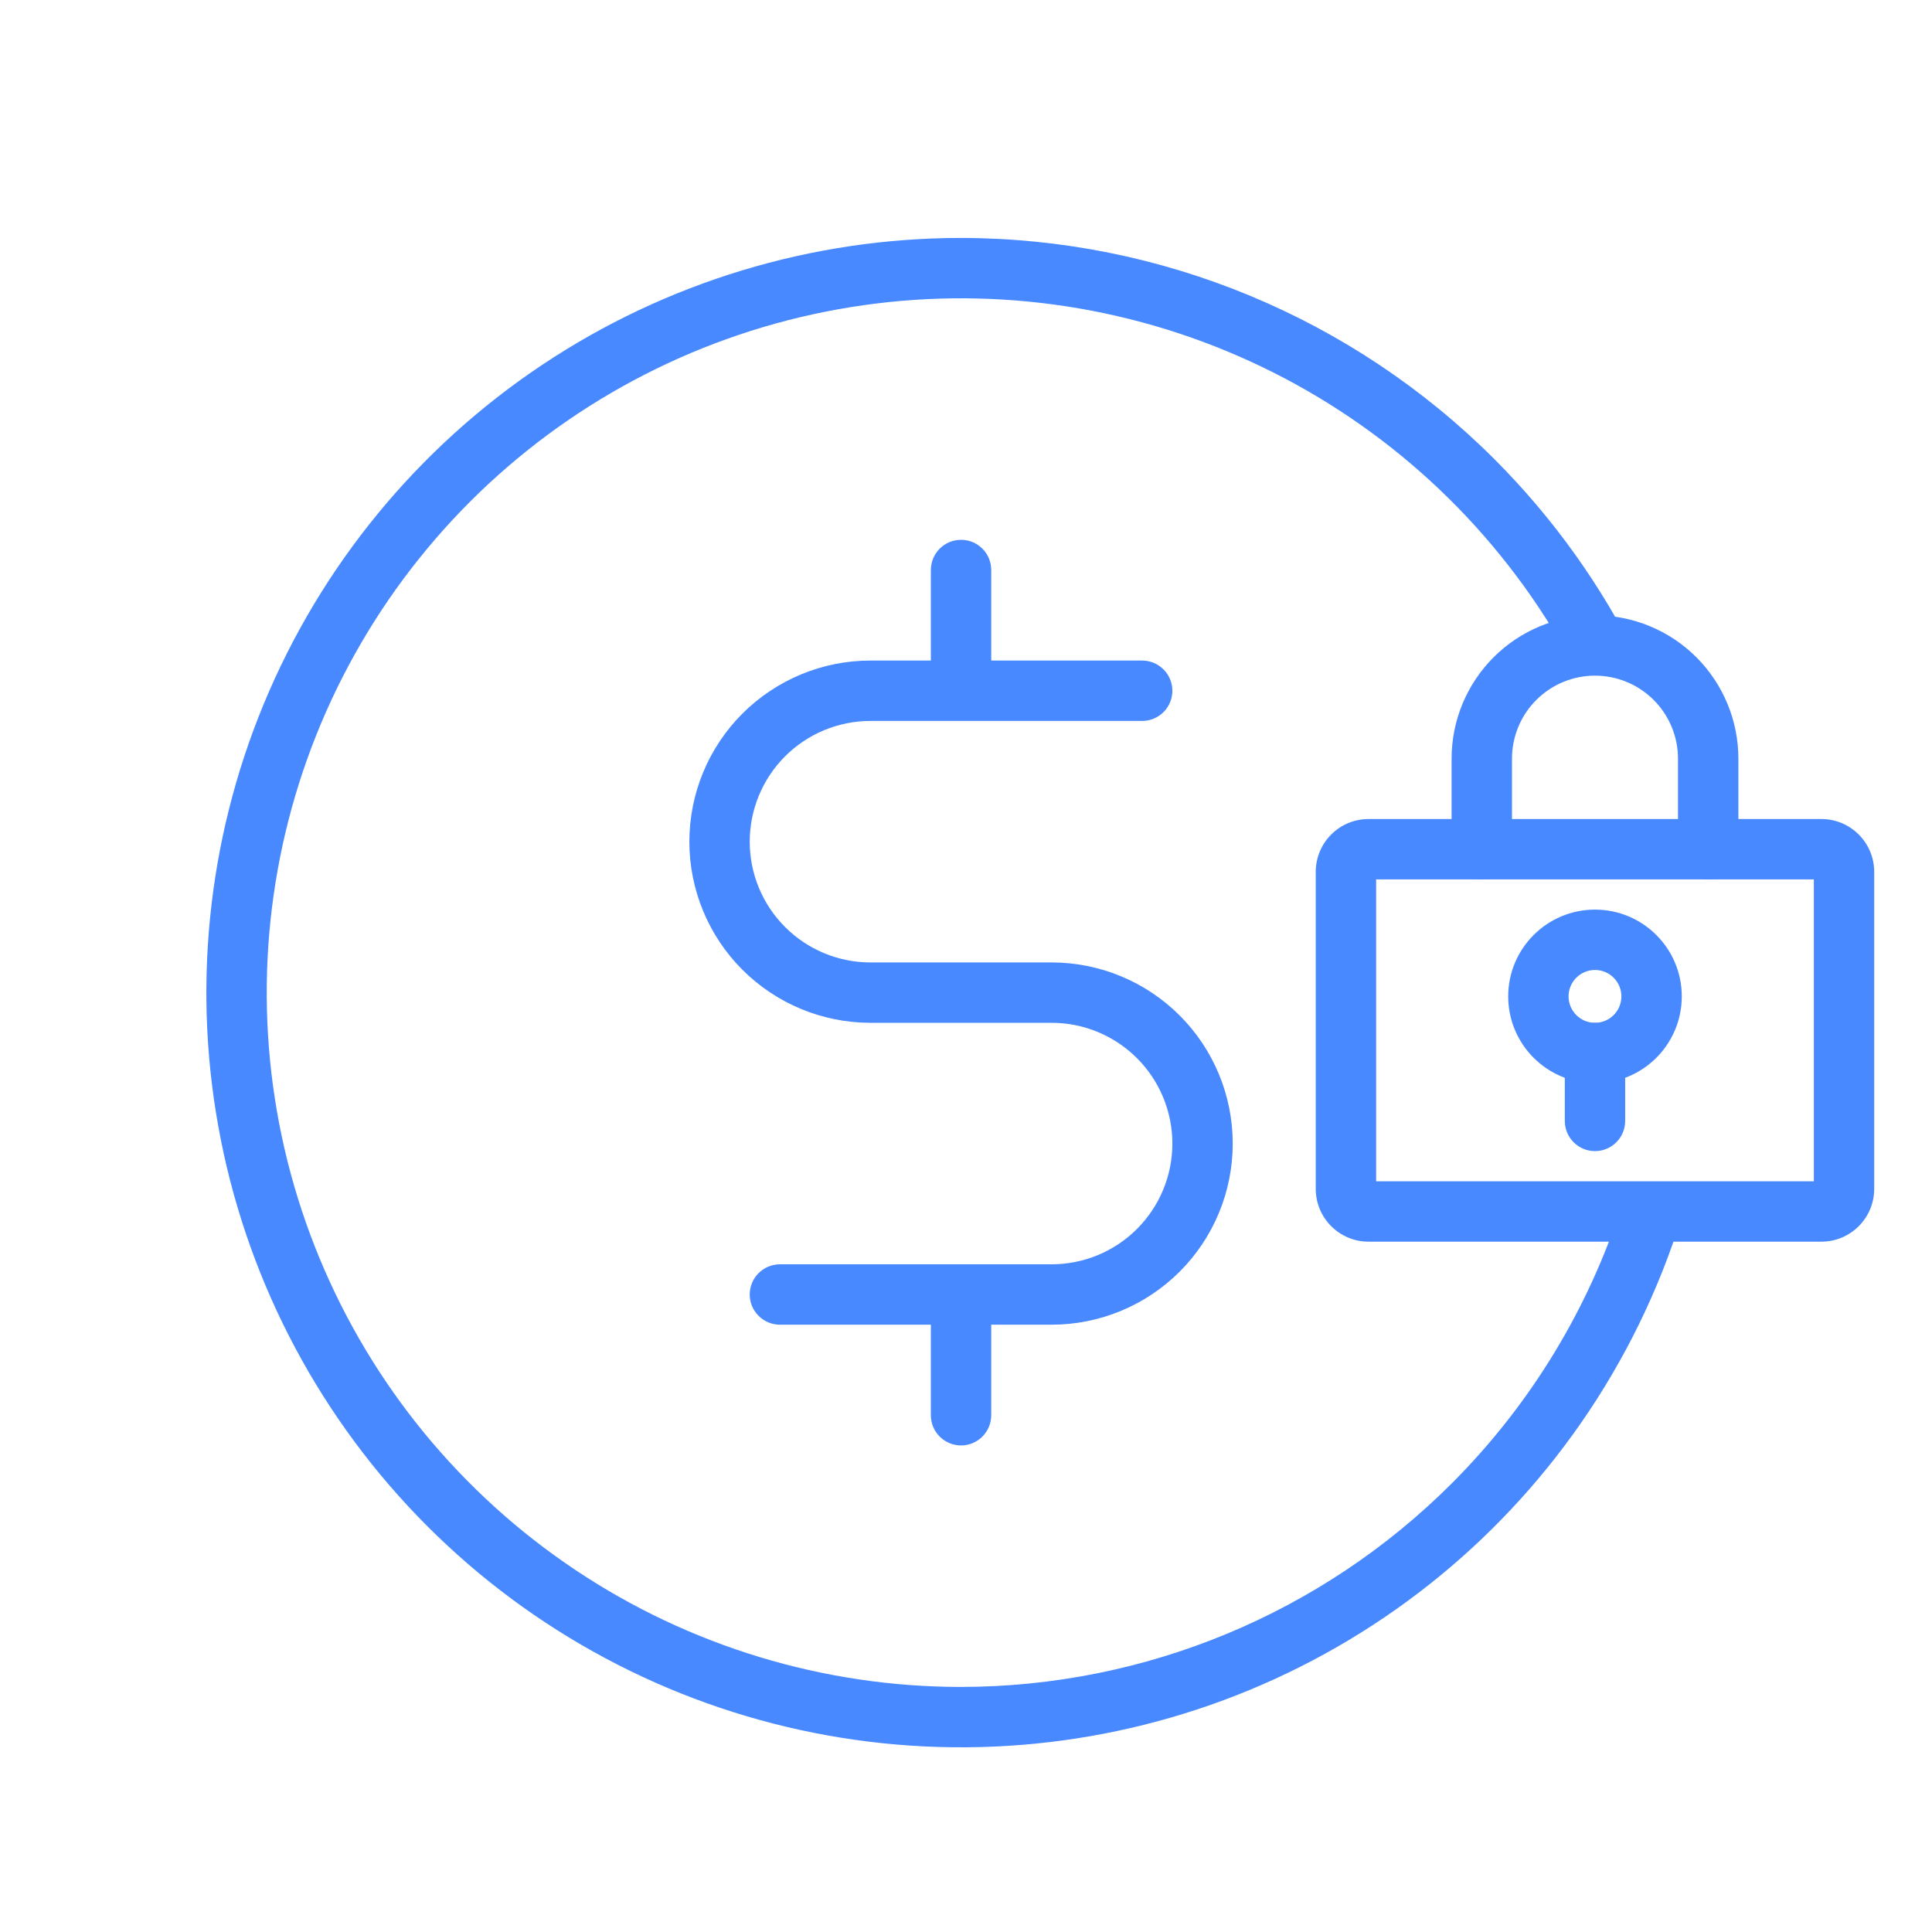
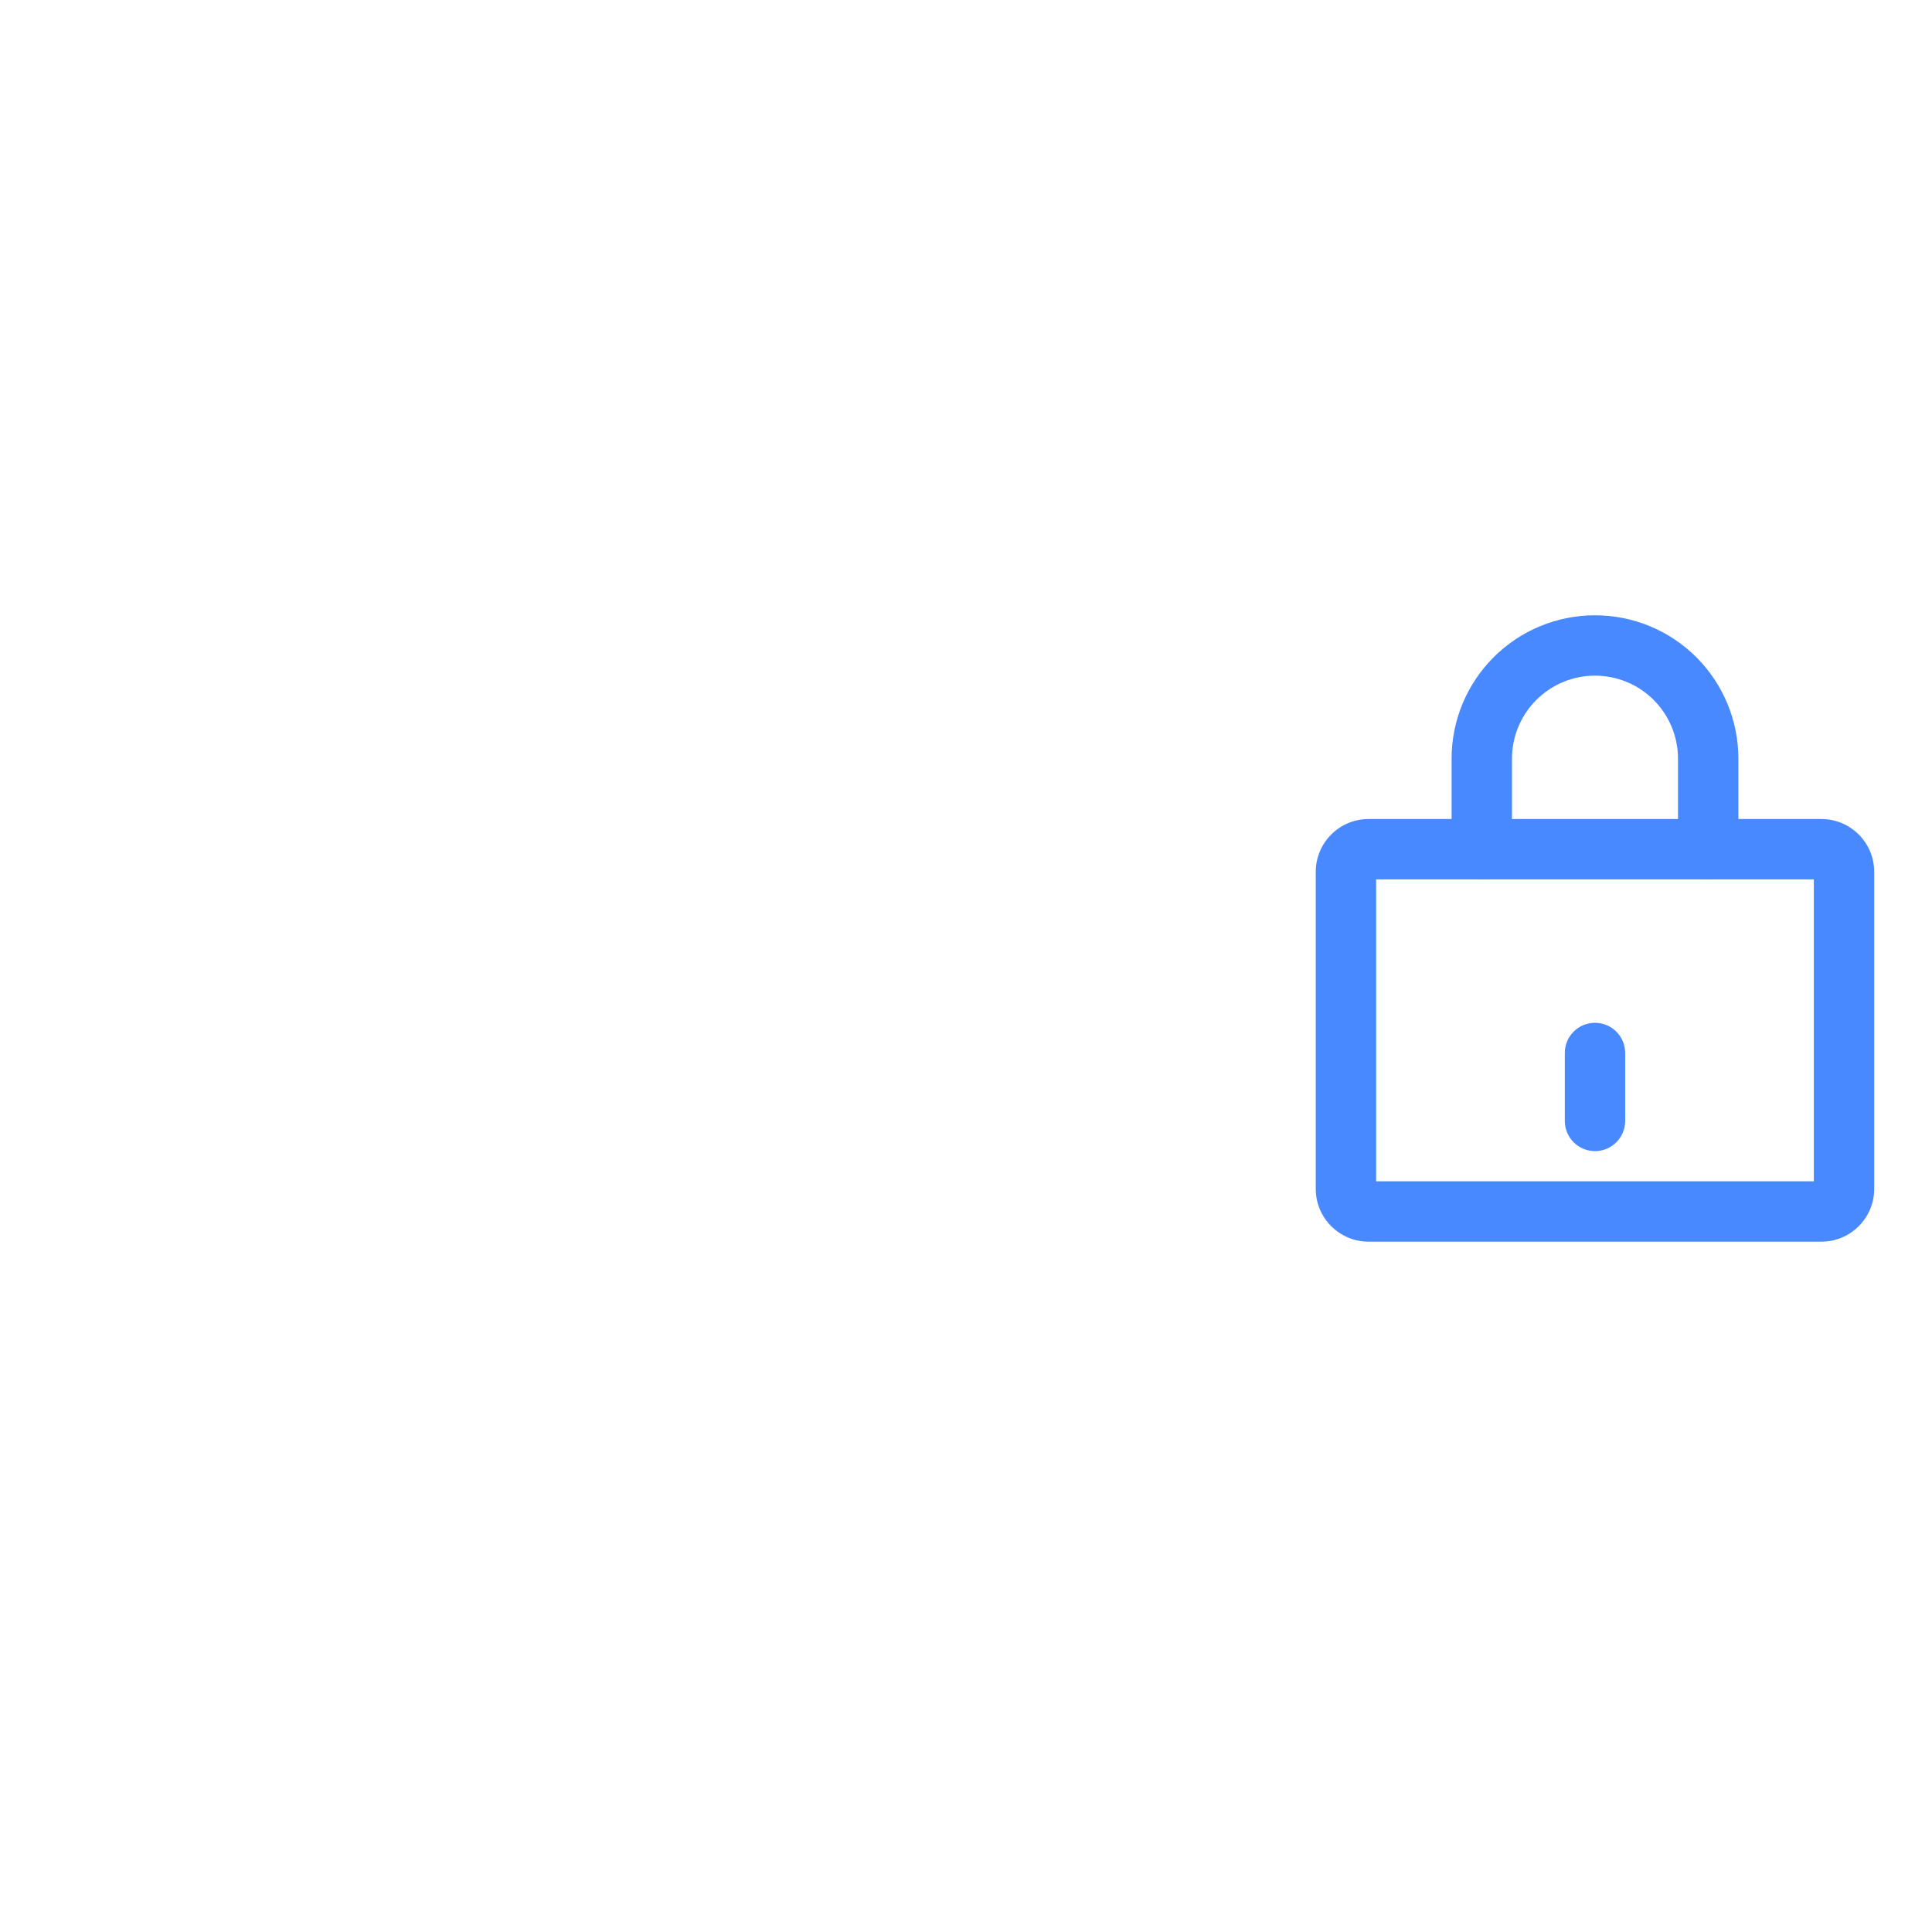
<svg xmlns="http://www.w3.org/2000/svg" width="70" height="70" viewBox="0 0 70 70" fill="none">
-   <path d="M42.742 46.074C43.973 44.843 44.664 43.174 44.664 41.433C44.664 39.693 43.973 38.024 42.742 36.793C41.511 35.562 39.842 34.871 38.102 34.871H31.539C30.379 34.871 29.266 34.41 28.446 33.589C27.625 32.769 27.164 31.656 27.164 30.496C27.164 29.335 27.625 28.223 28.446 27.402C29.266 26.582 30.379 26.121 31.539 26.121H41.383C41.673 26.121 41.951 26.006 42.157 25.8C42.362 25.595 42.477 25.317 42.477 25.027C42.477 24.737 42.362 24.459 42.157 24.254C41.951 24.049 41.673 23.933 41.383 23.933H35.914V20.652C35.914 20.362 35.799 20.084 35.594 19.879C35.389 19.674 35.111 19.558 34.821 19.558C34.531 19.558 34.252 19.674 34.047 19.879C33.842 20.084 33.727 20.362 33.727 20.652V23.933H31.539C29.799 23.933 28.13 24.625 26.899 25.855C25.668 27.086 24.977 28.755 24.977 30.496C24.977 32.236 25.668 33.906 26.899 35.136C28.13 36.367 29.799 37.058 31.539 37.058H38.102C39.262 37.058 40.375 37.519 41.195 38.34C42.016 39.16 42.477 40.273 42.477 41.433C42.477 42.594 42.016 43.706 41.195 44.527C40.375 45.347 39.262 45.808 38.102 45.808H28.258C27.968 45.808 27.69 45.924 27.485 46.129C27.279 46.334 27.164 46.612 27.164 46.902C27.164 47.192 27.279 47.47 27.485 47.675C27.69 47.881 27.968 47.996 28.258 47.996H33.727V51.277C33.727 51.567 33.842 51.845 34.047 52.05C34.252 52.256 34.531 52.371 34.821 52.371C35.111 52.371 35.389 52.256 35.594 52.05C35.799 51.845 35.914 51.567 35.914 51.277V47.996H38.102C39.842 47.996 41.511 47.304 42.742 46.074Z" fill="#4889FF" />
-   <path d="M19.629 13.229C24.126 10.225 29.413 8.621 34.821 8.621C42.07 8.629 49.02 11.512 54.147 16.638C56.295 18.787 58.05 21.256 59.364 23.933H56.913C56.552 23.27 56.16 22.621 55.737 21.988C52.973 17.852 49.044 14.627 44.447 12.723C39.851 10.819 34.793 10.321 29.913 11.292C25.033 12.262 20.551 14.658 17.032 18.176C13.514 21.695 11.118 26.177 10.148 31.057C9.177 35.937 9.675 40.995 11.579 45.592C13.483 50.188 16.708 54.117 20.845 56.881C24.981 59.645 29.845 61.121 34.821 61.121C41.49 61.114 47.885 58.461 52.601 53.745C55.462 50.883 57.564 47.404 58.776 43.621H61.071C60.294 46.283 59.113 48.825 57.556 51.156C54.551 55.653 50.281 59.157 45.285 61.227C40.288 63.297 34.79 63.838 29.486 62.783C24.182 61.728 19.31 59.124 15.486 55.3C11.662 51.475 9.057 46.603 8.002 41.299C6.947 35.995 7.489 30.497 9.558 25.501C11.628 20.504 15.133 16.234 19.629 13.229Z" fill="#4889FF" />
  <path fill-rule="evenodd" clip-rule="evenodd" d="M49.86 31.863V42.8H65.719V31.863H49.86ZM47.672 31.59C47.672 30.532 48.529 29.675 49.586 29.675H65.992C67.049 29.675 67.906 30.532 67.906 31.59V43.074C67.906 44.131 67.049 44.988 65.992 44.988H49.586C48.529 44.988 47.672 44.131 47.672 43.074V31.59Z" fill="#4889FF" />
  <path fill-rule="evenodd" clip-rule="evenodd" d="M57.789 24.48C56.992 24.48 56.227 24.797 55.663 25.361C55.098 25.925 54.782 26.69 54.782 27.488V30.769C54.782 31.373 54.292 31.863 53.688 31.863C53.084 31.863 52.594 31.373 52.594 30.769V27.488C52.594 26.11 53.141 24.789 54.116 23.814C55.09 22.84 56.411 22.293 57.789 22.293C59.167 22.293 60.489 22.84 61.463 23.814C62.437 24.789 62.985 26.11 62.985 27.488V30.769C62.985 31.373 62.495 31.863 61.891 31.863C61.287 31.863 60.797 31.373 60.797 30.769V27.488C60.797 26.69 60.48 25.925 59.916 25.361C59.352 24.797 58.587 24.48 57.789 24.48Z" fill="#4889FF" />
-   <path fill-rule="evenodd" clip-rule="evenodd" d="M57.789 35.144C57.261 35.144 56.832 35.573 56.832 36.101C56.832 36.63 57.261 37.058 57.789 37.058C58.318 37.058 58.746 36.63 58.746 36.101C58.746 35.573 58.318 35.144 57.789 35.144ZM54.645 36.101C54.645 34.365 56.053 32.957 57.789 32.957C59.526 32.957 60.934 34.365 60.934 36.101C60.934 37.838 59.526 39.246 57.789 39.246C56.053 39.246 54.645 37.838 54.645 36.101Z" fill="#4889FF" />
  <path fill-rule="evenodd" clip-rule="evenodd" d="M57.789 37.058C58.393 37.058 58.883 37.548 58.883 38.152V40.613C58.883 41.217 58.393 41.707 57.789 41.707C57.185 41.707 56.696 41.217 56.696 40.613V38.152C56.696 37.548 57.185 37.058 57.789 37.058Z" fill="#4889FF" />
</svg>